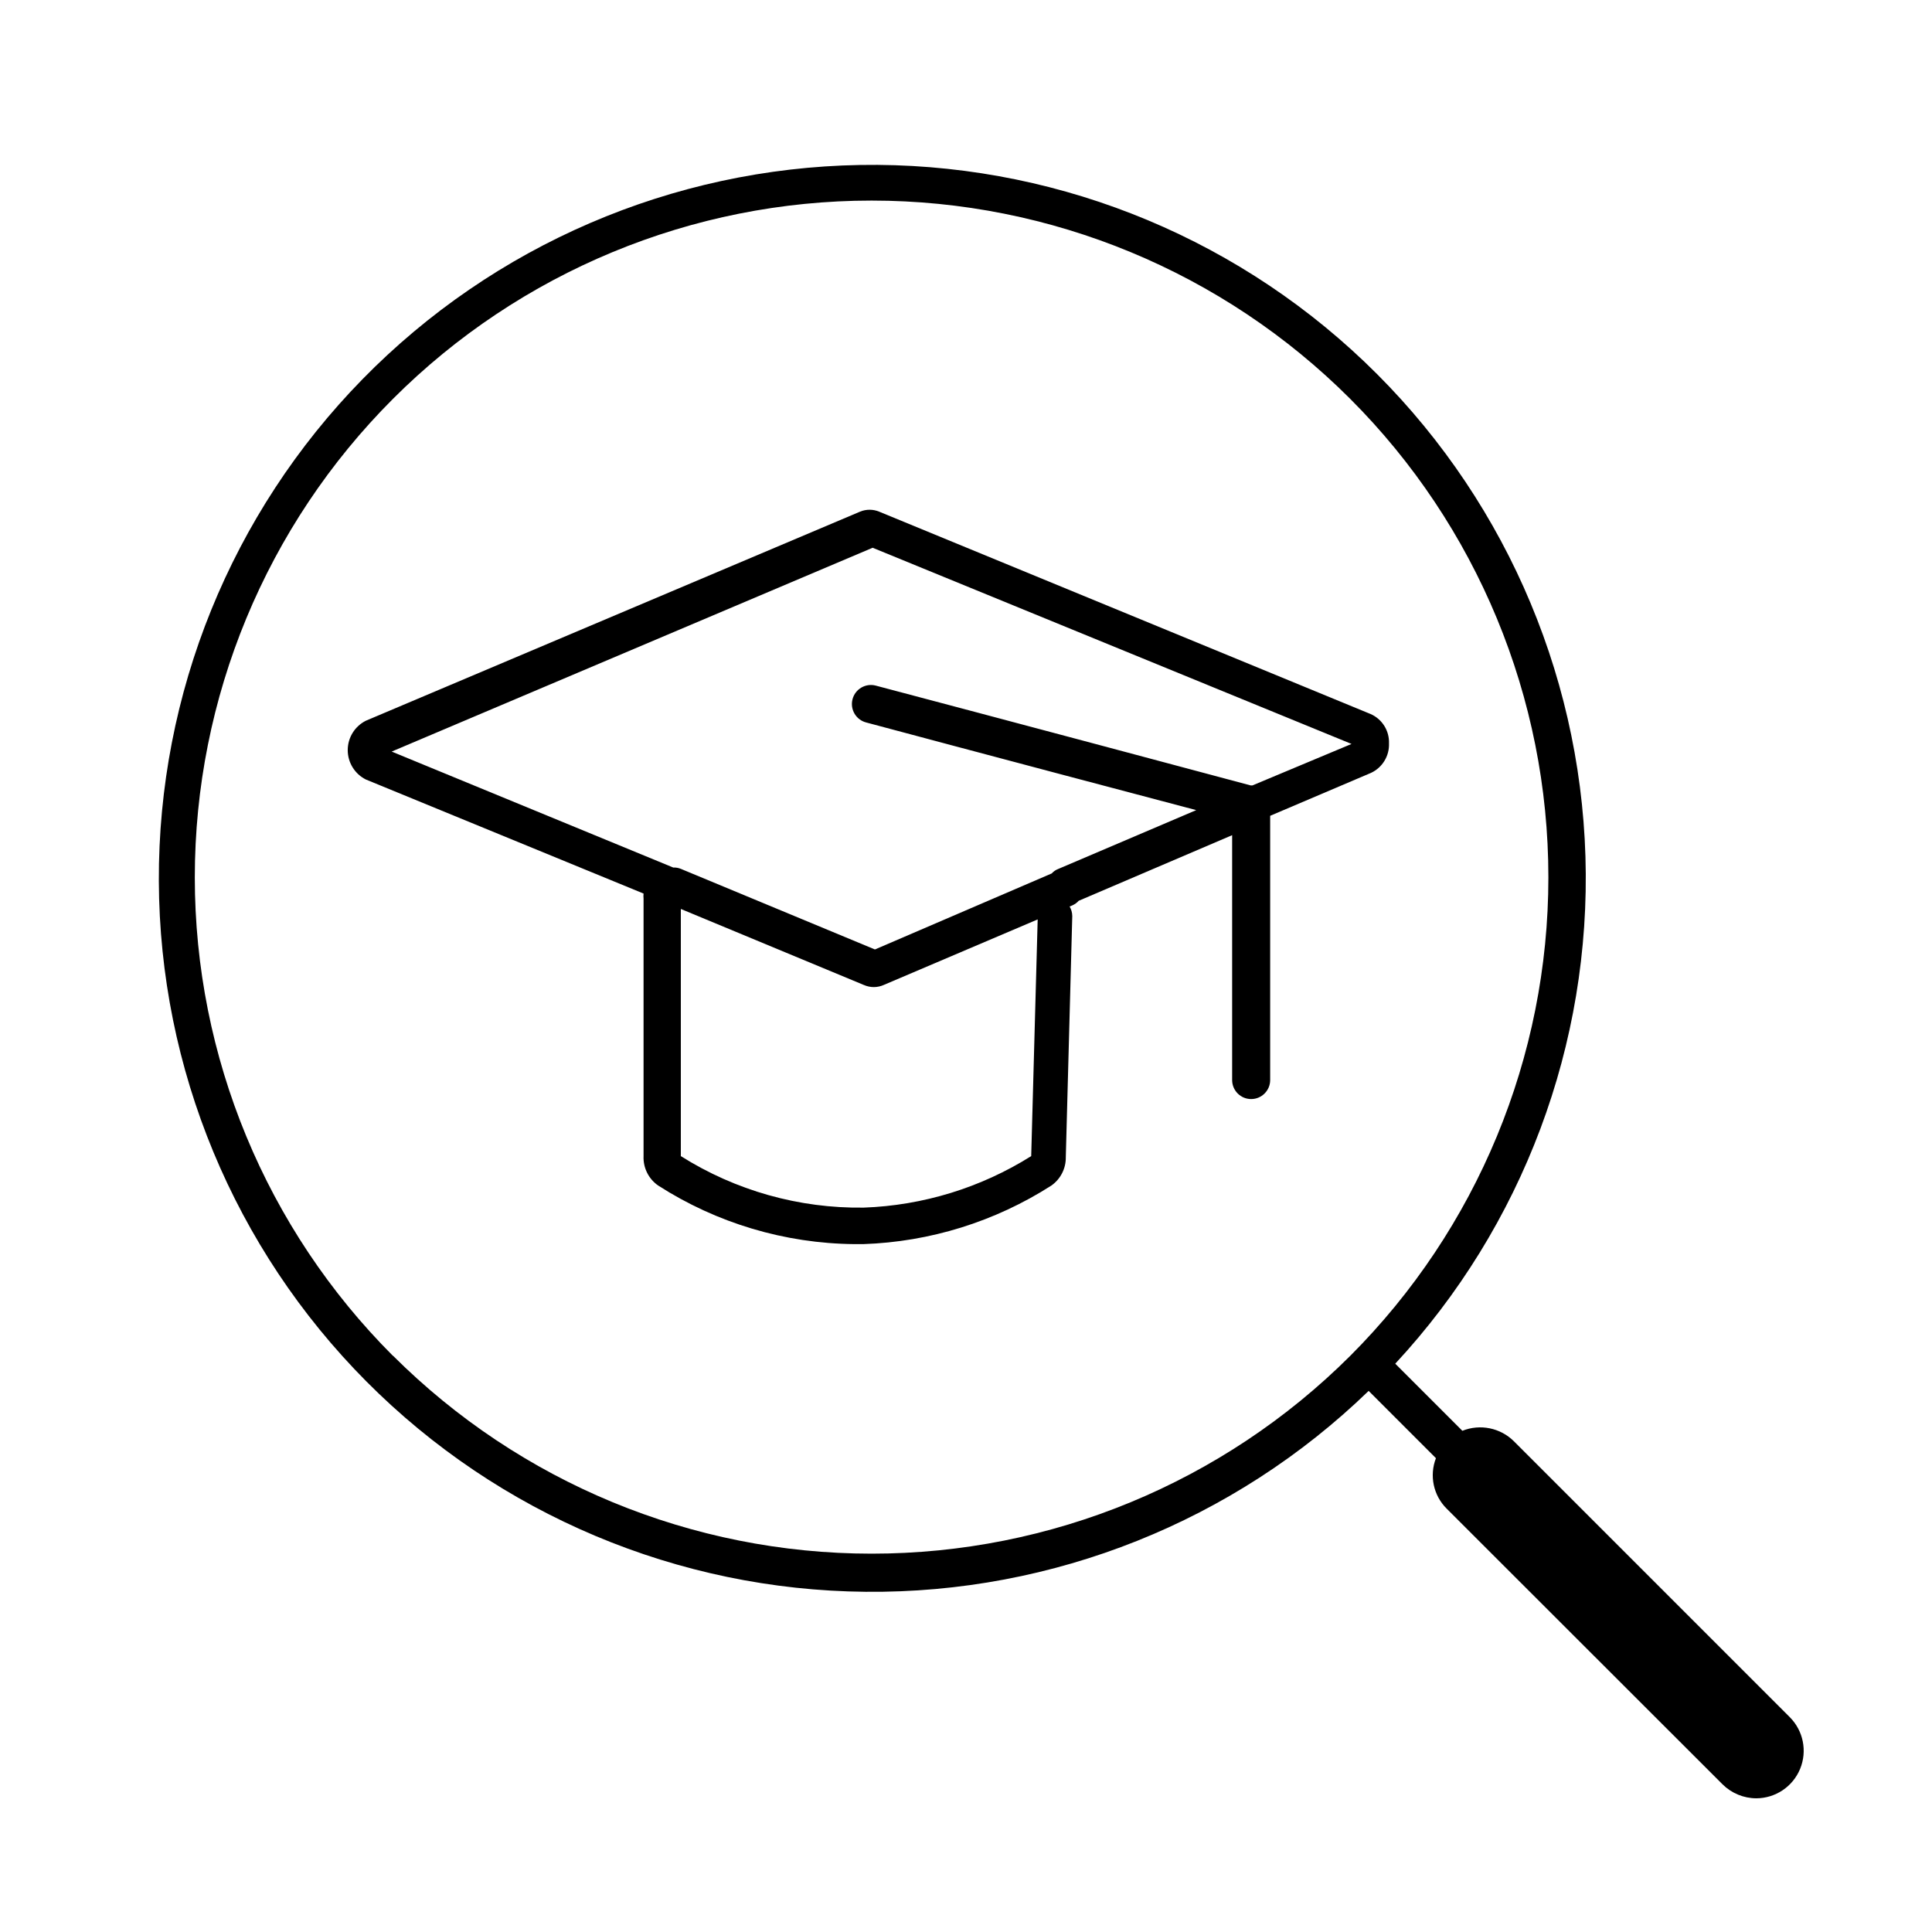
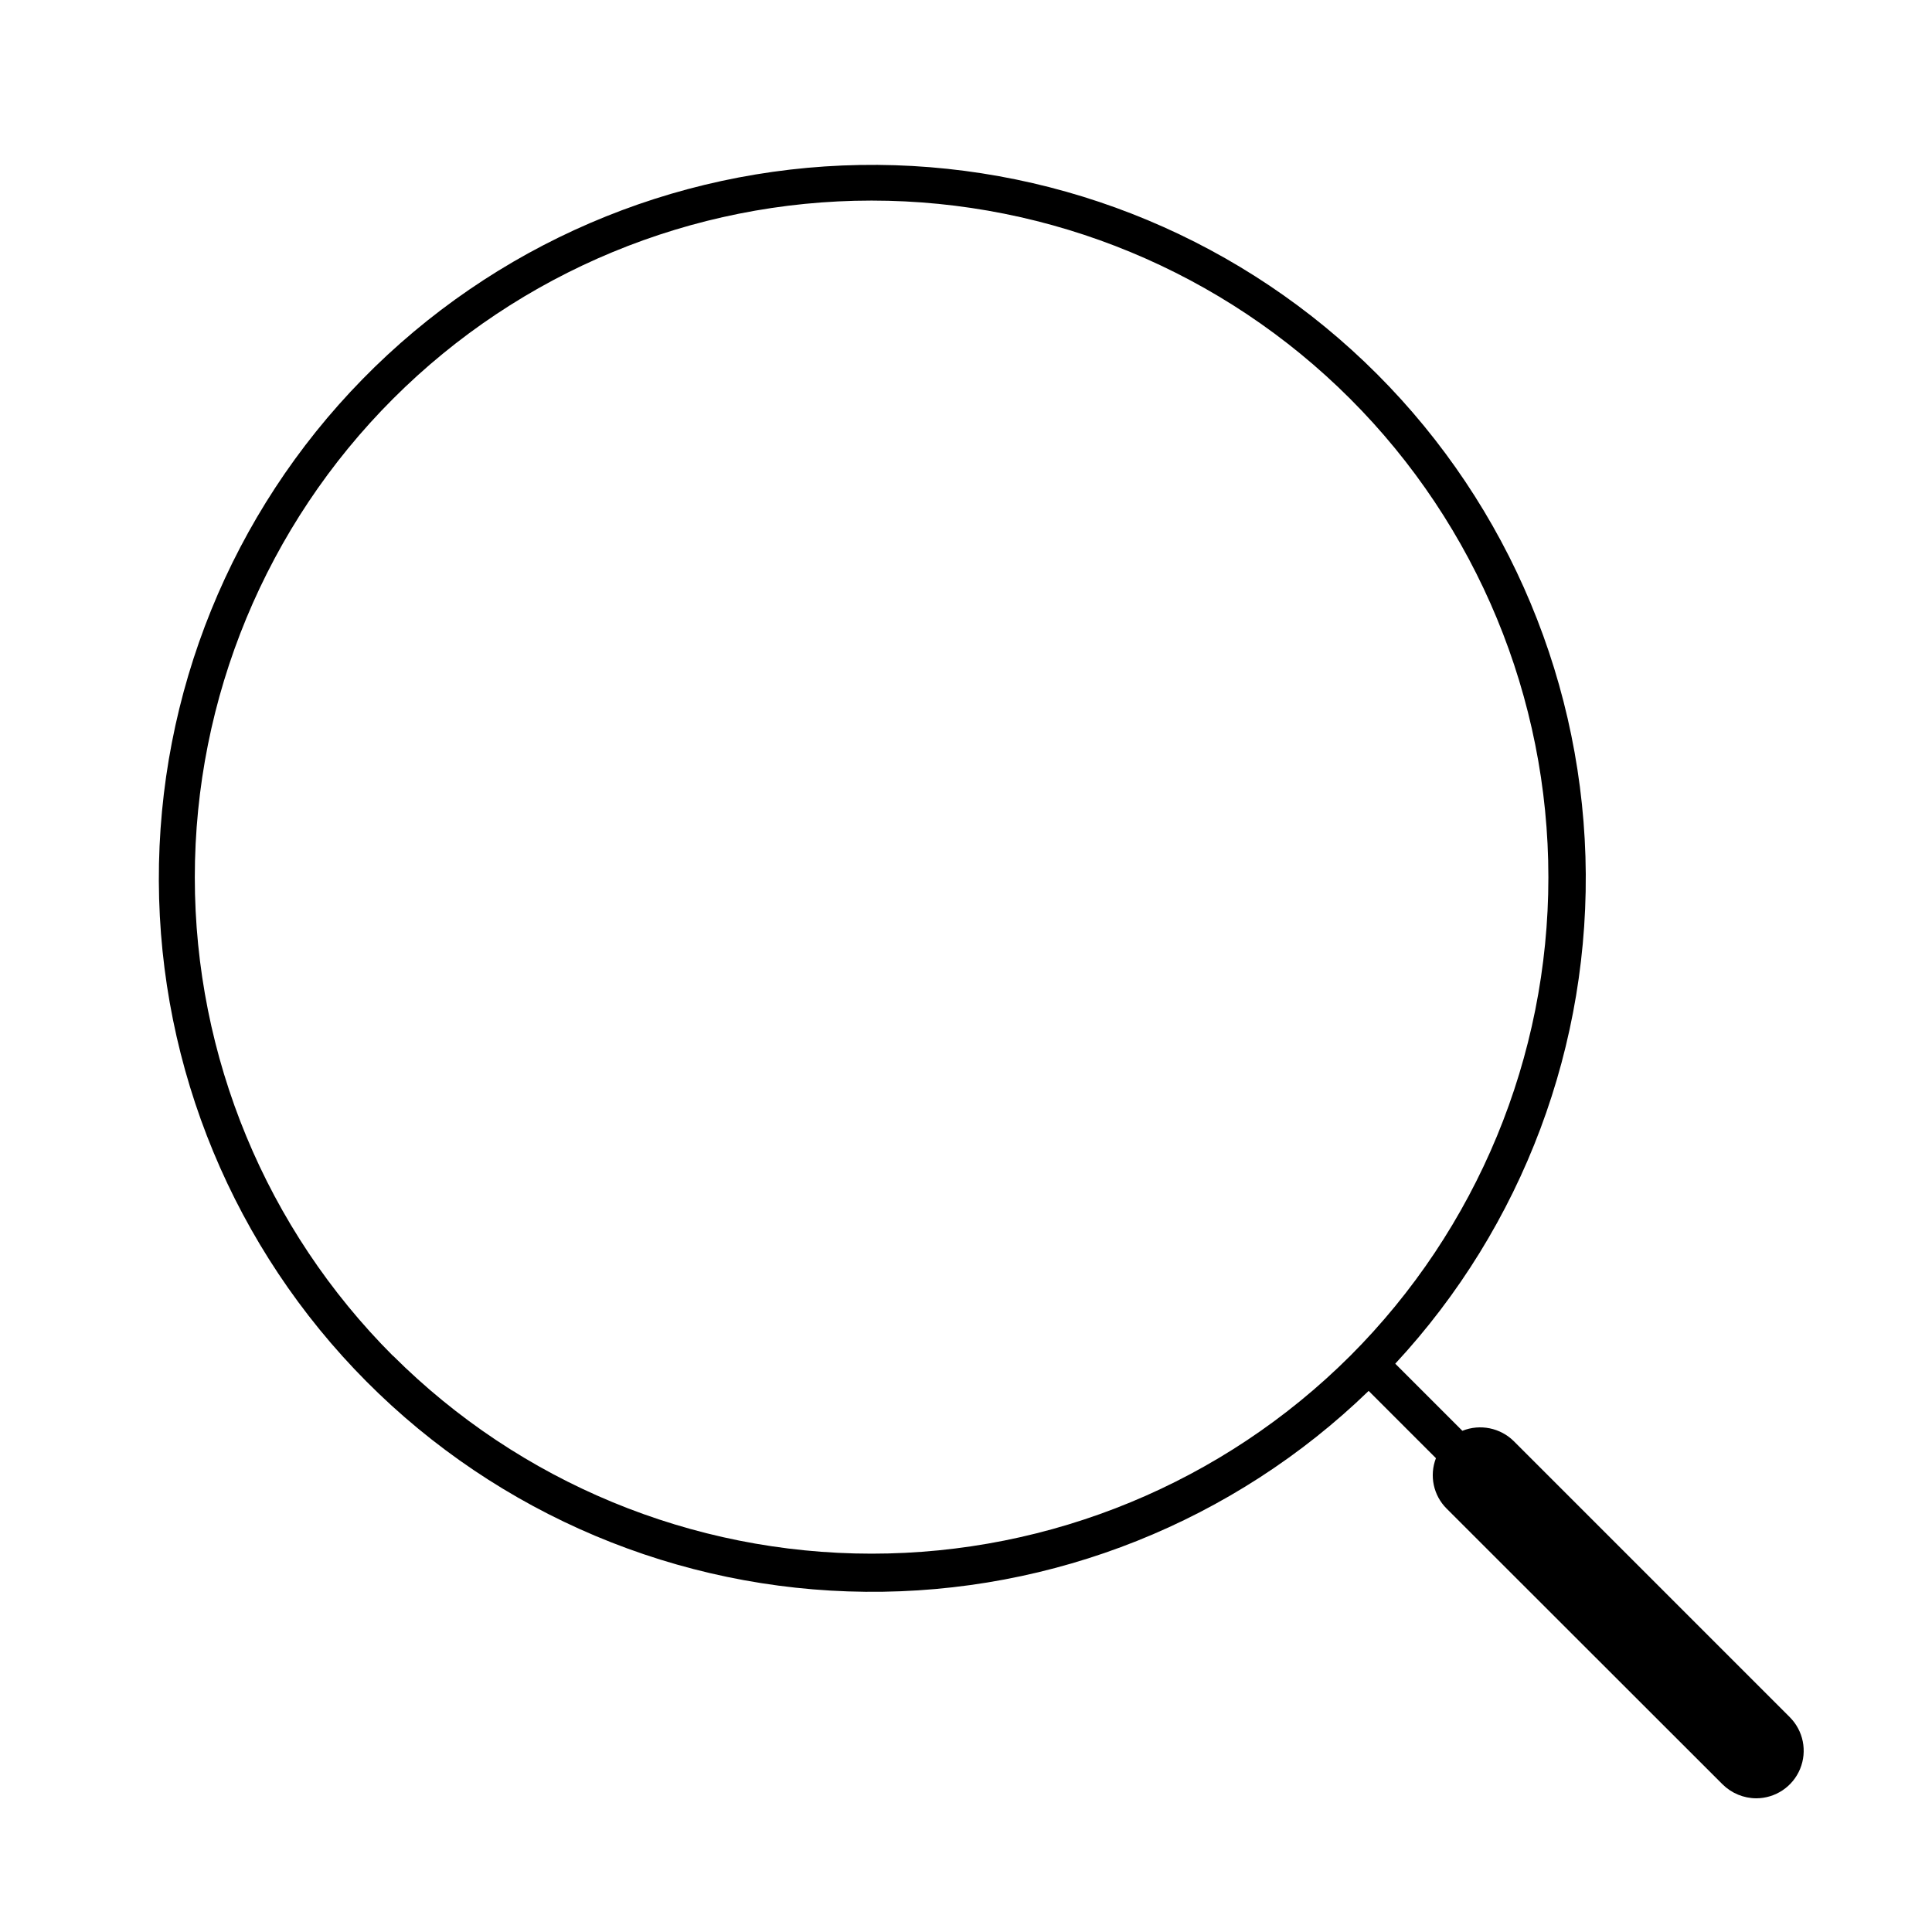
<svg xmlns="http://www.w3.org/2000/svg" fill="#000000" width="800px" height="800px" version="1.1" viewBox="144 144 512 512">
  <g>
    <path d="m618.3 599.05-73.105-73.105c-3.59-3.559-8.957-4.648-13.652-2.769l-17.785-17.785c33.816-36.434 51.926-84.723 50.402-134.41-1.52-49.688-22.547-96.777-58.527-131.07-35.98-34.301-84.023-53.051-133.73-52.191s-97.07 21.254-131.84 56.777c-34.777 35.52-54.164 83.309-53.969 133.02 0.195 49.707 19.957 97.34 55.012 132.59 35.055 35.246 82.582 55.27 132.29 55.734 49.707 0.469 97.602-18.66 133.31-53.238l17.836 17.836-0.004-0.004c-1.785 4.617-0.68 9.855 2.824 13.352l73.152 73.102c2.375 2.348 5.578 3.668 8.918 3.68 5.09-0.012 9.676-3.086 11.617-7.797 1.938-4.707 0.855-10.121-2.75-13.715zm-370.15-95.723-0.004-0.004c-33.629-33.637-52.523-79.254-52.52-126.82 0-47.566 18.898-93.184 52.535-126.82 33.637-33.633 79.254-52.527 126.82-52.527s93.184 18.895 126.82 52.527c33.637 33.637 52.535 79.254 52.535 126.82 0.004 47.566-18.891 93.184-52.52 126.82-33.68 33.574-79.293 52.426-126.85 52.414-47.551-0.008-93.16-18.875-126.82-52.461z" />
-     <path d="m507.26 333.24-130.29-53.652c-1.613-0.664-3.422-0.664-5.035 0l-130.99 55.418c-2.938 1.48-4.793 4.492-4.793 7.781 0 3.293 1.855 6.305 4.793 7.785l73.605 30.23c-0.047 0.449-0.047 0.906 0 1.359v68.215c-0.133 3.098 1.332 6.047 3.883 7.809 15.523 9.965 33.547 15.344 51.992 15.52h2.316c17.719-0.594 34.949-5.957 49.879-15.52 2.438-1.715 3.871-4.523 3.828-7.504l1.715-63.934h-0.004c-0.008-0.891-0.25-1.758-0.703-2.519l0.754-0.301v-0.004c0.633-0.285 1.199-0.695 1.664-1.207l40.656-17.383v64.891c0 2.781 2.258 5.039 5.039 5.039s5.039-2.258 5.039-5.039v-70.027l26.754-11.387h-0.004c3.004-1.414 4.871-4.492 4.738-7.809 0.121-3.332-1.793-6.406-4.84-7.762zm-89.98 117.14c-13.336 8.375-28.645 13.086-44.383 13.652-17.137 0.234-33.973-4.508-48.469-13.652v-65.496l48.516 20.152h0.004c0.828 0.359 1.719 0.547 2.617 0.555 0.941-0.008 1.867-0.211 2.723-0.605l40.707-17.332zm58.645-98.242h-0.504c-60.457-16.172-99.352-26.449-99.352-26.449-2.699-0.695-5.449 0.926-6.144 3.625s0.926 5.453 3.625 6.148c0 0 34.008 9.117 87.465 23.227l-36.625 15.617h-0.004c-0.637 0.25-1.207 0.645-1.664 1.16l-46.855 20.152-51.438-21.363c-0.637-0.262-1.324-0.383-2.016-0.352l-74.613-30.73 127.46-54.012 126.91 51.992z" />
  </g>
</svg>